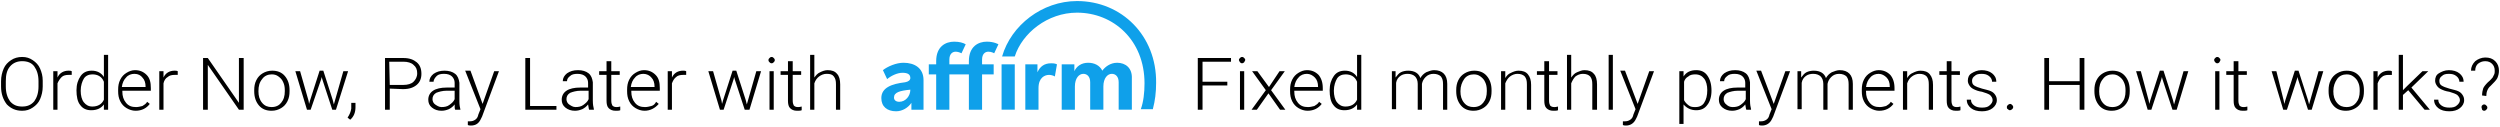
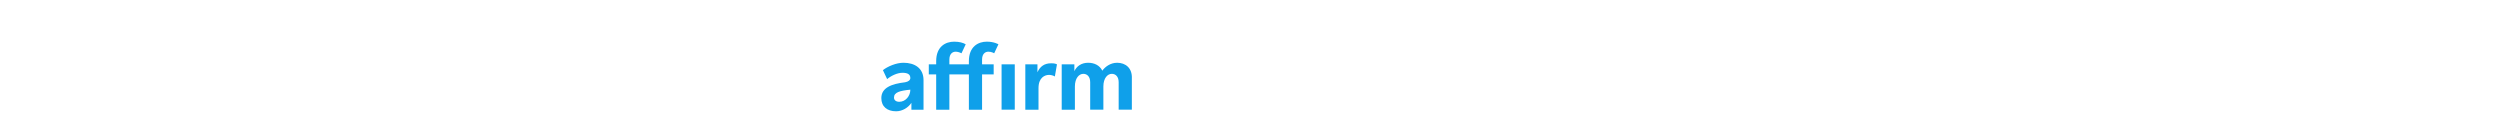
<svg xmlns="http://www.w3.org/2000/svg" width="474" height="24" viewBox="0 0 474 24">
-   <path d="M8.1 16.4c0 .9-.2 1.7-.5 2.4s-.8 1.2-1.4 1.6c-.6.4-1.2.6-2 .6-1.2 0-2.1-.4-2.9-1.2-.7-.9-1.1-2-1.1-3.4v-1c0-.9.2-1.7.5-2.4s.8-1.2 1.4-1.6 1.3-.6 2.1-.6 1.4.2 2 .6c.6.4 1.1.9 1.4 1.6s.5 1.4.5 2.3v1.1zm-.8-1c0-1.2-.3-2.1-.8-2.8-.5-.7-1.3-1-2.3-1-.9 0-1.7.3-2.3 1s-.8 1.6-.8 2.8v1c0 1.2.3 2.1.8 2.8.6.7 1.3 1 2.3 1s1.7-.3 2.3-1c.5-.7.8-1.6.8-2.8v-1zm6.3-1.2H13c-.5 0-1 .1-1.3.4s-.6.7-.8 1.2v5h-.8v-7.3h.8v1.2c.4-.9 1.2-1.3 2.1-1.3.2 0 .4 0 .6.1v.7zm.9 2.9c0-1.1.3-2 .8-2.7s1.2-1 2.1-1c1 0 1.8.4 2.3 1.2v-4.2h.8v10.4h-.8v-1c-.5.7-1.3 1.1-2.4 1.1-.9 0-1.6-.3-2.1-1-.5-.6-.7-1.6-.7-2.8zm.8.1c0 .9.2 1.7.6 2.2s.9.8 1.6.8c1 0 1.8-.4 2.2-1.3v-3.4c-.4-1-1.2-1.4-2.2-1.4-.7 0-1.3.3-1.6.8s-.6 1.3-.6 2.3zM25.7 21c-.6 0-1.2-.2-1.7-.5s-.9-.7-1.2-1.3c-.3-.6-.4-1.2-.4-1.9V17c0-.7.1-1.3.4-1.9s.7-1 1.2-1.3 1-.5 1.6-.5c.9 0 1.6.3 2.2.9.6.6.8 1.4.8 2.5v.5h-5.4v.2c0 .8.2 1.5.7 2.1.5.6 1.1.8 1.9.8.4 0 .8-.1 1.2-.2.3-.2.7-.4.9-.8l.5.4c-.6.8-1.5 1.3-2.7 1.3zm-.2-7c-.6 0-1.2.2-1.6.7-.4.4-.7 1-.8 1.8h4.5v-.1c0-.7-.2-1.3-.6-1.7-.3-.4-.8-.7-1.5-.7zm8.2.2h-.6c-.5 0-1 .1-1.3.4-.4.2-.7.7-.8 1.2v5h-.8v-7.3h.8v1.2c.4-.9 1.2-1.3 2.1-1.3.2 0 .4 0 .6.1v.7zm12.5 6.6h-.9l-5.9-8.5v8.5h-.9V11h.9l5.9 8.5V11h.9v9.8zm2-3.7c0-.7.1-1.3.4-1.9.3-.6.7-1 1.2-1.3s1.1-.5 1.8-.5c1 0 1.8.3 2.4 1 .6.7.9 1.6.9 2.7v.2c0 .7-.1 1.3-.4 1.9-.3.6-.7 1-1.2 1.3s-1.1.5-1.8.5c-1 0-1.8-.3-2.4-1-.6-.7-.9-1.6-.9-2.7v-.2zm.8.2c0 .9.2 1.6.7 2.2.5.6 1.1.8 1.8.8.8 0 1.4-.3 1.8-.8.5-.6.7-1.3.7-2.2v-.2c0-.6-.1-1.1-.3-1.5-.2-.5-.5-.8-.9-1.1s-.8-.4-1.3-.4c-.7 0-1.4.3-1.8.9-.5.6-.7 1.3-.7 2.3zm9.5 1.8l.1.6.2-.7 1.8-5.6h.7l1.8 5.6.2.8.2-.7 1.6-5.6h.9l-2.3 7.3H63L61.1 15l-.1-.4-.1.4-2 5.8h-.7L56 13.5h.9l1.6 5.6zm7.9 3.6l-.5-.4c.4-.6.6-1.1.7-1.7v-1.1h.8v.8c0 1-.3 1.8-1 2.4zm7.5-5.9v4H73V11h3.5c1.1 0 1.9.3 2.5.8s.9 1.2.9 2.2c0 .9-.3 1.6-.9 2.1-.6.5-1.4.8-2.6.8l-2.5-.1zm0-.7h2.6c.8 0 1.5-.2 1.9-.6.4-.4.7-.9.7-1.6s-.2-1.2-.7-1.6c-.4-.4-1.1-.6-1.9-.6h-2.7l.1 4.4zm12.4 4.7c-.1-.2-.1-.5-.1-1-.3.4-.7.7-1.1.9-.5.2-.9.3-1.4.3-.7 0-1.3-.2-1.8-.6-.5-.4-.7-.9-.7-1.5 0-.7.3-1.3.9-1.7s1.5-.6 2.6-.6h1.5v-.9c0-.5-.2-.9-.5-1.2s-.8-.5-1.5-.5c-.6 0-1.1.1-1.4.4s-.6.7-.6 1.1h-.8c0-.6.3-1.1.8-1.5.6-.4 1.2-.6 2.1-.6.8 0 1.5.2 2 .6.5.4.7 1 .8 1.7v3.5c0 .7.1 1.2.2 1.6h-1zm-2.6-.5c.6 0 1.1-.1 1.5-.4s.8-.6 1-1.1v-1.6h-1.5c-.8 0-1.5.2-2 .4-.5.3-.7.7-.7 1.2 0 .4.2.8.5 1s.7.5 1.2.5zm7.8-.6l2.2-6.2h.9l-3.2 8.6-.2.4c-.4.9-1 1.3-1.9 1.3-.2 0-.4 0-.6-.1V23h.4c.4 0 .7-.1 1-.3.3-.2.5-.5.6-1l.4-1-2.9-7.3h1l2.3 6.3zm9 .4h5v.7h-5.9V11h.9v9.1zm11.2.7c-.1-.2-.1-.6-.2-1-.3.4-.7.7-1.1.9-.5.2-.9.3-1.4.3-.7 0-1.3-.2-1.8-.6-.5-.4-.7-.9-.7-1.5 0-.7.3-1.3.9-1.7s1.5-.6 2.6-.6h1.5v-.9c0-.5-.2-.9-.5-1.2s-.8-.5-1.5-.5c-.6 0-1.1.1-1.4.4-.4.3-.6.6-.6 1h-.8c0-.6.3-1.1.8-1.5.6-.4 1.2-.6 2.1-.6.8 0 1.5.2 2 .6.5.4.7 1 .8 1.7v3.5c0 .7.1 1.2.2 1.6v.1h-.9zm-2.6-.5c.6 0 1.1-.1 1.5-.4s.8-.6 1-1.1v-1.6h-1.5c-.8 0-1.5.2-2 .4-.5.3-.7.7-.7 1.2 0 .4.2.8.5 1 .3.2.7.5 1.2.5zm6.8-8.7v1.9h1.6v.7h-1.6v4.9c0 .4.1.7.2.9.2.2.4.3.8.3.1 0 .4 0 .7-.1v.7c-.2.1-.5.1-.9.1-.6 0-1-.2-1.3-.5s-.4-.8-.4-1.4v-4.9h-1.4v-.7h1.4v-1.9h.9zm6.3 9.4c-.6 0-1.2-.2-1.7-.5s-.9-.7-1.2-1.3c-.3-.6-.4-1.2-.4-1.9V17c0-.7.1-1.3.4-1.9s.7-1 1.2-1.3 1-.5 1.6-.5c.9 0 1.6.3 2.2.9.6.6.8 1.4.8 2.5v.5h-5.4v.2c0 .8.2 1.5.7 2.1.5.6 1.1.8 1.9.8.4 0 .8-.1 1.2-.2.4-.1.7-.4.9-.8l.5.4c-.7.8-1.6 1.3-2.7 1.3zm-.2-7c-.6 0-1.2.2-1.6.7-.4.4-.7 1-.8 1.8h4.5v-.1c0-.7-.2-1.3-.6-1.7-.3-.4-.9-.7-1.5-.7zm8.1.2h-.6c-.5 0-1 .1-1.3.4-.4.3-.6.7-.8 1.2v5h-.8v-7.3h.8v1.2c.4-.9 1.2-1.3 2.1-1.3.2 0 .4 0 .6.1v.7zm6.7 4.9l.1.6.2-.7 1.8-5.6h.7l1.8 5.6.2.8.2-.7 1.6-5.6h.9l-2.2 7.3h-.9l-1.9-5.8-.1-.4-.1.4-1.9 5.8h-.7l-2.2-7.3h.9l1.6 5.6zm8.9-7.7c0-.2.1-.3.2-.4.1-.1.2-.2.4-.2s.3.1.4.2c.1.1.2.2.2.4s-.1.3-.2.4c-.1.1-.2.2-.4.2s-.3-.1-.4-.2c-.2-.2-.2-.3-.2-.4zm1 9.4h-.8v-7.3h.8v7.3zm3.6-9.2v1.9h1.6v.7h-1.6v4.9c0 .4.1.7.2.9.2.2.4.3.8.3.1 0 .4 0 .7-.1v.7c-.2.1-.5.1-.9.1-.6 0-1-.2-1.3-.5s-.4-.8-.4-1.4v-4.9H148v-.7h1.4v-1.9h.9zm4.1 3.1c.3-.4.6-.8 1.1-1 .4-.2.9-.4 1.4-.4.8 0 1.4.2 1.8.7.4.4.6 1.1.6 2v4.8h-.8V16c0-.7-.1-1.1-.4-1.5s-.7-.5-1.4-.5c-.5 0-1 .2-1.4.5s-.7.7-.9 1.3v5h-.8V10.4h.8v4.3zm78.3 1.5H228v4.6h-.9V11h6.3v.7H228v3.8h4.7v.7zm2.2-4.8c0-.2.1-.3.2-.4.1-.1.2-.2.4-.2s.3.1.4.2c.1.1.2.2.2.4l-.2.4s-.2.2-.4.2-.3-.1-.4-.2c-.1-.2-.2-.3-.2-.4zm1 9.4h-.8v-7.3h.8v7.3zm4.7-4.3l2-3h1l-2.6 3.6 2.7 3.7h-1l-2.2-3.1-2.2 3.1h-1l2.7-3.7-2.6-3.6h1l2.2 3zm7.3 4.5c-.6 0-1.2-.2-1.7-.5s-.9-.7-1.2-1.3-.4-1.2-.4-1.9V17c0-.7.1-1.3.4-1.9.3-.6.7-1 1.2-1.3s1-.5 1.6-.5c.9 0 1.6.3 2.2.9.5.6.8 1.4.8 2.5v.5h-5.4v.2c0 .8.2 1.5.7 2.1.5.6 1.1.8 1.9.8.4 0 .8-.1 1.2-.2.3-.2.7-.4.9-.8l.5.4c-.6.8-1.5 1.3-2.7 1.3zm-.1-7c-.6 0-1.2.2-1.6.7-.4.4-.7 1-.8 1.8h4.5v-.1c0-.7-.2-1.3-.6-1.7-.4-.4-.9-.7-1.5-.7zm4.3 3.1c0-1.1.3-2 .8-2.7s1.2-1 2.1-1c1 0 1.8.4 2.3 1.2v-4.2h.8v10.4h-.8v-1c-.5.7-1.3 1.1-2.4 1.1-.9 0-1.6-.3-2.1-1-.5-.6-.7-1.6-.7-2.8zm.8.1c0 .9.2 1.7.6 2.2.4.5.9.8 1.6.8 1 0 1.8-.4 2.2-1.3v-3.4c-.4-1-1.2-1.4-2.2-1.4-.7 0-1.3.3-1.6.8s-.6 1.3-.6 2.3zm11.7-3.7v1.2c.3-.4.6-.8 1-1s.9-.3 1.4-.3c1.2 0 2 .5 2.3 1.4.3-.5.6-.8 1.1-1.1.5-.2 1-.4 1.5-.4 1.6 0 2.5.9 2.5 2.6v4.9h-.8V16c0-.7-.1-1.1-.4-1.5-.3-.3-.8-.5-1.4-.5s-1.1.2-1.5.6c-.4.4-.6.8-.7 1.3v4.9h-.8v-4.9c0-.6-.2-1.1-.5-1.4-.3-.3-.8-.5-1.4-.5-.5 0-1 .1-1.4.4s-.7.7-.8 1.3v5h-.8v-7.2h.7zm11.5 3.6c0-.7.1-1.3.4-1.9s.7-1 1.2-1.3 1.1-.5 1.8-.5c1 0 1.8.3 2.4 1s.9 1.6.9 2.7v.2c0 .7-.1 1.3-.4 1.9-.3.6-.7 1-1.2 1.3s-1.1.5-1.8.5c-1 0-1.8-.3-2.4-1s-.9-1.6-.9-2.7v-.2zm.8.2c0 .9.2 1.6.7 2.2.5.6 1.1.8 1.8.8.8 0 1.4-.3 1.8-.8.5-.6.7-1.3.7-2.2v-.2c0-.6-.1-1.1-.3-1.5-.2-.5-.5-.8-.9-1.1s-.8-.4-1.3-.4c-.7 0-1.4.3-1.8.9s-.7 1.3-.7 2.3zm8.5-3.8v1.3c.3-.5.6-.8 1.1-1 .4-.2.9-.4 1.4-.4.8 0 1.4.2 1.8.7s.6 1.1.6 2v4.7h-.8V16c0-.7-.1-1.1-.4-1.5-.3-.3-.7-.5-1.4-.5-.5 0-1 .2-1.4.5s-.7.8-.9 1.3v5h-.8v-7.3h.8zm8.3-1.9v1.9h1.6v.7h-1.6v4.9c0 .4.1.7.2.9.2.2.4.3.8.3.1 0 .4 0 .7-.1v.7c-.2.1-.5.1-.9.1-.6 0-1-.2-1.3-.5s-.4-.8-.4-1.4v-4.9h-1.4v-.7h1.4v-1.9h.9zm4.2 3.1c.3-.4.6-.8 1.1-1s.9-.4 1.4-.4c.8 0 1.4.2 1.8.7.4.4.6 1.1.6 2v4.8h-.9V16c0-.7-.1-1.1-.4-1.5-.3-.3-.7-.5-1.4-.5-.5 0-1 .2-1.4.5-.3.3-.6.8-.8 1.3v5h-.8V10.4h.8v4.3zm7.9 6.1h-.8V10.4h.8v10.4zm4.7-1.1l2.2-6.2h.9l-3.2 8.6-.2.4c-.4.9-1.1 1.3-1.9 1.3-.2 0-.4 0-.6-.1V23h.4c.4 0 .7-.1 1-.3.3-.2.5-.5.6-1l.4-1-2.9-7.3h.9l2.4 6.3zm14-2.5c0 1.1-.3 2.1-.8 2.7-.5.7-1.2 1-2.1 1-1 0-1.8-.4-2.4-1.1v3.7h-.8v-10h.8v1c.5-.8 1.3-1.2 2.4-1.2.9 0 1.6.3 2.1 1s.8 1.6.8 2.9zm-.8-.1c0-.9-.2-1.7-.6-2.2s-.9-.8-1.7-.8c-.5 0-1 .1-1.3.4-.4.2-.7.6-.8 1V19c.2.4.5.7.9 1s.8.3 1.3.3c.7 0 1.3-.3 1.6-.8.4-.6.6-1.4.6-2.4zm7.4 3.7c-.1-.2-.1-.6-.2-1-.3.4-.7.7-1.1.9-.5.2-.9.3-1.4.3-.7 0-1.3-.2-1.8-.6-.5-.4-.7-.9-.7-1.5 0-.7.3-1.3.9-1.7s1.5-.6 2.6-.6h1.5v-.9c0-.5-.2-.9-.5-1.2s-.8-.5-1.5-.5c-.6 0-1.1.1-1.4.4-.4.3-.6.6-.6 1h-.8c0-.6.3-1.1.8-1.5.6-.4 1.2-.6 2.1-.6.8 0 1.5.2 2 .6.5.4.7 1 .8 1.7v3.5c0 .7.1 1.2.2 1.6v.1h-.9zm-2.6-.5c.6 0 1.1-.1 1.5-.4s.8-.6 1-1.1v-1.6h-1.5c-.8 0-1.5.2-2 .4-.5.3-.7.7-.7 1.2 0 .4.2.8.5 1 .3.3.7.5 1.2.5zm7.8-.6l2.2-6.2h.9l-3.2 8.6-.2.4c-.4.9-1.1 1.3-1.9 1.3-.2 0-.4 0-.6-.1V23h.4c.4 0 .7-.1 1-.3.3-.2.5-.5.6-1l.4-1-2.9-7.3h.9l2.4 6.3zm5.2-6.2v1.2c.3-.4.6-.8 1-1s.9-.3 1.4-.3c1.2 0 2 .5 2.3 1.4.3-.5.6-.8 1.1-1.1.5-.2 1-.4 1.5-.4 1.6 0 2.5.9 2.5 2.6v4.9h-.8V16c0-.7-.1-1.1-.4-1.5-.3-.3-.8-.5-1.4-.5s-1.1.2-1.5.6c-.4.4-.6.8-.7 1.3v4.9h-.8v-4.9c0-.6-.2-1.1-.5-1.4-.3-.3-.8-.5-1.4-.5-.5 0-1 .1-1.4.4s-.7.7-.8 1.3v5h-.8v-7.2h.7zm14.8 7.5c-.6 0-1.2-.2-1.7-.5s-.9-.7-1.2-1.3c-.3-.6-.4-1.2-.4-1.9V17c0-.7.1-1.3.4-1.9s.7-1 1.2-1.3 1-.5 1.6-.5c.9 0 1.6.3 2.2.9.5.6.8 1.4.8 2.5v.5h-5.4v.2c0 .8.2 1.5.7 2.1.5.6 1.1.8 1.9.8.4 0 .8-.1 1.2-.2.3-.2.7-.4.9-.8l.5.4c-.6.8-1.5 1.3-2.7 1.3zm-.1-7c-.6 0-1.2.2-1.6.7-.4.4-.7 1-.8 1.8h4.5v-.1c0-.7-.2-1.3-.6-1.7-.4-.4-.9-.7-1.5-.7zm5.4-.5v1.3c.3-.5.6-.8 1.1-1 .4-.2.9-.4 1.4-.4.8 0 1.4.2 1.8.7s.6 1.1.6 2v4.7h-.8V16c0-.7-.1-1.1-.4-1.5-.3-.3-.7-.5-1.4-.5-.5 0-1 .2-1.4.5s-.7.7-.9 1.3v5h-.8v-7.3h.8zm8.4-1.9v1.9h1.6v.7H370v4.9c0 .4.1.7.2.9.2.2.4.3.8.3.1 0 .4 0 .7-.1v.7c-.2.1-.5.1-.9.1-.6 0-1-.2-1.3-.5s-.4-.8-.4-1.4v-4.9h-1.4v-.7h1.4v-1.9h.9zm7.8 7.4c0-.4-.2-.7-.5-1-.3-.2-.8-.4-1.5-.6-.7-.1-1.2-.3-1.6-.5s-.6-.4-.8-.7c-.2-.3-.3-.6-.3-.9 0-.6.2-1.1.7-1.4s1.1-.6 1.9-.6 1.5.2 2 .6c.5.4.8.9.8 1.6h-.8c0-.4-.2-.8-.6-1.1s-.8-.4-1.4-.4-1 .1-1.3.4c-.3.2-.5.5-.5.9s.1.7.4.9c.3.2.8.4 1.5.6.7.2 1.3.3 1.7.5.4.2.6.4.8.7.2.3.3.6.3 1 0 .6-.3 1.1-.8 1.5-.5.4-1.2.6-2 .6-.9 0-1.6-.2-2.1-.6-.5-.4-.8-.9-.8-1.6h.8c0 .5.2.8.6 1.1.4.3.9.4 1.5.4s1.1-.1 1.4-.4c.4-.3.6-.7.6-1zm2.7 1.3c0-.2.1-.3.2-.4.1-.1.3-.2.4-.2.2 0 .3.1.4.2.1.1.2.2.2.4s-.1.3-.2.4c-.1.1-.3.2-.4.2-.2 0-.3-.1-.4-.2-.2-.1-.2-.2-.2-.4zm14.7.5h-.9v-4.7h-5.8v4.7h-.9V11h.9v4.4h5.8V11h.9v9.8zm1.9-3.7c0-.7.1-1.3.4-1.9s.7-1 1.2-1.3 1.1-.5 1.8-.5c1 0 1.8.3 2.4 1s.9 1.6.9 2.7v.2c0 .7-.1 1.3-.4 1.9-.3.6-.7 1-1.2 1.3s-1.1.5-1.8.5c-1 0-1.8-.3-2.4-1s-.9-1.6-.9-2.7v-.2zm.9.2c0 .9.2 1.6.7 2.2.5.6 1.1.8 1.8.8.8 0 1.4-.3 1.8-.8.5-.6.7-1.3.7-2.2v-.2c0-.6-.1-1.1-.3-1.5-.2-.5-.5-.8-.9-1.1s-.8-.4-1.3-.4c-.7 0-1.4.3-1.8.9-.5.6-.7 1.3-.7 2.3zm9.4 1.8l.1.6.2-.7 1.8-5.6h.7L412 19l.2.8.2-.7 1.6-5.6h.9l-2.2 7.3h-.8L410 15l-.1-.4-.1.4-1.9 5.8h-.7l-2.2-7.3h.9l1.5 5.6zm12.4-7.7c0-.2.1-.3.2-.4.1-.1.2-.2.4-.2s.3.1.4.2c.1.1.2.2.2.4l-.2.4c-.1.1-.2.2-.4.2s-.3-.1-.4-.2-.2-.3-.2-.4zm1 9.4h-.8v-7.3h.8v7.3zm3.6-9.2v1.9h1.6v.7h-1.6v4.9c0 .4.1.7.2.9.2.2.4.3.8.3.1 0 .4 0 .7-.1v.7c-.2.1-.5.1-.9.1-.6 0-1-.2-1.3-.5s-.4-.8-.4-1.4v-4.9h-1.4v-.7h1.4v-1.9h.9zm8.6 7.5l.1.6.2-.7 1.8-5.6h.7l1.8 5.6.2.8.2-.7 1.6-5.6h.9l-2.2 7.3h-.7l-1.9-5.8-.1-.4-.1.4-1.9 5.8h-.7l-2.2-7.3h.9l1.4 5.6zm8.5-2c0-.7.1-1.3.4-1.9s.7-1 1.2-1.3 1.1-.5 1.8-.5c1 0 1.8.3 2.4 1s.9 1.6.9 2.7v.2c0 .7-.1 1.3-.4 1.9-.3.6-.7 1-1.2 1.3s-1.1.5-1.8.5c-1 0-1.8-.3-2.4-1s-.9-1.6-.9-2.7v-.2zm.9.2c0 .9.2 1.6.7 2.2.5.6 1.1.8 1.8.8.8 0 1.4-.3 1.8-.8.5-.6.7-1.3.7-2.2v-.2c0-.6-.1-1.1-.3-1.5-.2-.5-.5-.8-.9-1.1s-.8-.4-1.3-.4c-.7 0-1.4.3-1.8.9s-.7 1.3-.7 2.3zm11.1-3.1h-.6c-.5 0-1 .1-1.3.4-.4.3-.6.7-.8 1.2v5h-.8v-7.3h.8v1.2c.4-.9 1.2-1.3 2.1-1.3.2 0 .4 0 .6.1v.7zm3.1 2.9l-1 .9v2.8h-.8V10.4h.8v6.7l.8-.8 2.9-2.8h1.1l-3.2 3.1 3.5 4.2h-1l-3.1-3.7zm9.8 1.9c0-.4-.2-.7-.5-1-.3-.2-.8-.4-1.5-.6-.7-.1-1.2-.3-1.6-.5s-.6-.4-.8-.7c-.2-.3-.3-.6-.3-.9 0-.6.2-1.1.7-1.4s1.1-.6 1.9-.6 1.5.2 2 .6c.5.4.8.9.8 1.6h-.8c0-.4-.2-.8-.6-1.1s-.8-.4-1.4-.4-1 .1-1.3.4c-.3.2-.5.5-.5.9s.1.7.4.9c.3.2.8.4 1.5.6.7.2 1.3.3 1.7.5.4.2.6.4.8.7.2.3.3.6.3 1 0 .6-.3 1.1-.8 1.5-.5.4-1.2.6-2 .6-.9 0-1.6-.2-2.1-.6-.5-.4-.8-.9-.8-1.6h.8c0 .5.2.8.6 1.1.4.3.9.4 1.5.4s1.1-.1 1.4-.4c.4-.3.6-.7.6-1zm4.2-.9c0-.5.1-1 .2-1.3s.4-.7.9-1.2c.5-.4.8-.8.9-.9l.3-.6c.1-.2.1-.5.1-.7 0-.6-.2-1-.5-1.3s-.7-.5-1.3-.5c-.6 0-1 .2-1.4.5-.3.3-.5.7-.5 1.3h-.8c0-.7.3-1.3.8-1.8.5-.4 1.2-.7 1.9-.7.8 0 1.4.2 1.9.7s.7 1.1.7 1.8c0 .5-.1.9-.3 1.4-.2.4-.7.9-1.3 1.5-.5.4-.8 1.1-.8 1.9l-.8-.1zm-.1 2.3c0-.2 0-.3.1-.4.1-.1.2-.2.4-.2s.3.1.4.2c.1.1.2.2.2.4s-.1.3-.2.4c-.1.1-.2.2-.4.2s-.3-.1-.4-.2c0-.2-.1-.3-.1-.4z" />
  <g fill-rule="evenodd" clip-rule="evenodd" fill="#0FA0EA">
    <path d="M170.5 19.3c-.6 0-1-.3-1-.8 0-1 1.1-1.3 3.1-1.5 0 1.2-.9 2.3-2.1 2.3m.8-7.4c-1.4 0-3 .7-3.9 1.4l.8 1.7c.7-.6 1.9-1.2 2.9-1.2s1.5.3 1.5 1c0 .4-.4.7-1 .8-2.5.3-4.5 1-4.5 3 0 1.6 1.1 2.5 2.8 2.5 1.2 0 2.3-.7 2.9-1.6v1.3h2.3v-5.6c0-2.3-1.7-3.3-3.8-3.3m23.1.3v8.6h2.5v-4.1c0-2 1.2-2.5 2-2.5.3 0 .8.1 1.1.3l.4-2.3c-.4-.2-.8-.2-1.1-.2-1.3 0-2.1.6-2.6 1.7v-1.5h-2.3zm17.4-.3c-1.3 0-2.3.8-2.8 1.5-.5-1-1.5-1.5-2.7-1.5-1.3 0-2.2.7-2.6 1.6v-1.3h-2.4v8.6h2.5v-4.4c0-1.6.8-2.4 1.6-2.4.7 0 1.3.5 1.3 1.6v5.2h2.5v-4.4c0-1.6.8-2.4 1.6-2.4.7 0 1.3.5 1.3 1.6v5.2h2.5v-5.9c.1-2-1.2-3-2.8-3m-23.4.3h-2.2v-.9c0-1.1.6-1.5 1.2-1.5s1.1.3 1.1.3l.8-1.7s-.8-.5-2.2-.5c-1.6 0-3.4.9-3.4 3.7v.6H180v-.9c0-1.1.6-1.5 1.2-1.5.3 0 .7.1 1.1.3l.8-1.7c-.5-.3-1.2-.5-2.2-.5-1.6 0-3.4.9-3.4 3.7v.6h-1.4v1.9h1.4v6.7h2.5v-6.7h3.7v6.7h2.5v-6.7h2.2v-1.9zm1.5 8.6h2.5v-8.6h-2.5z" />
-     <path d="M204.2.2c-6.6 0-12.5 4.6-14.2 10.5h2.4c1.4-4.4 6.2-8.3 11.8-8.3 6.9 0 12.8 5.2 12.8 13.4 0 1.8-.2 3.5-.7 4.9h2.3v-.1c.4-1.5.6-3.1.6-4.9.1-8.9-6.5-15.5-15-15.5" />
  </g>
</svg>